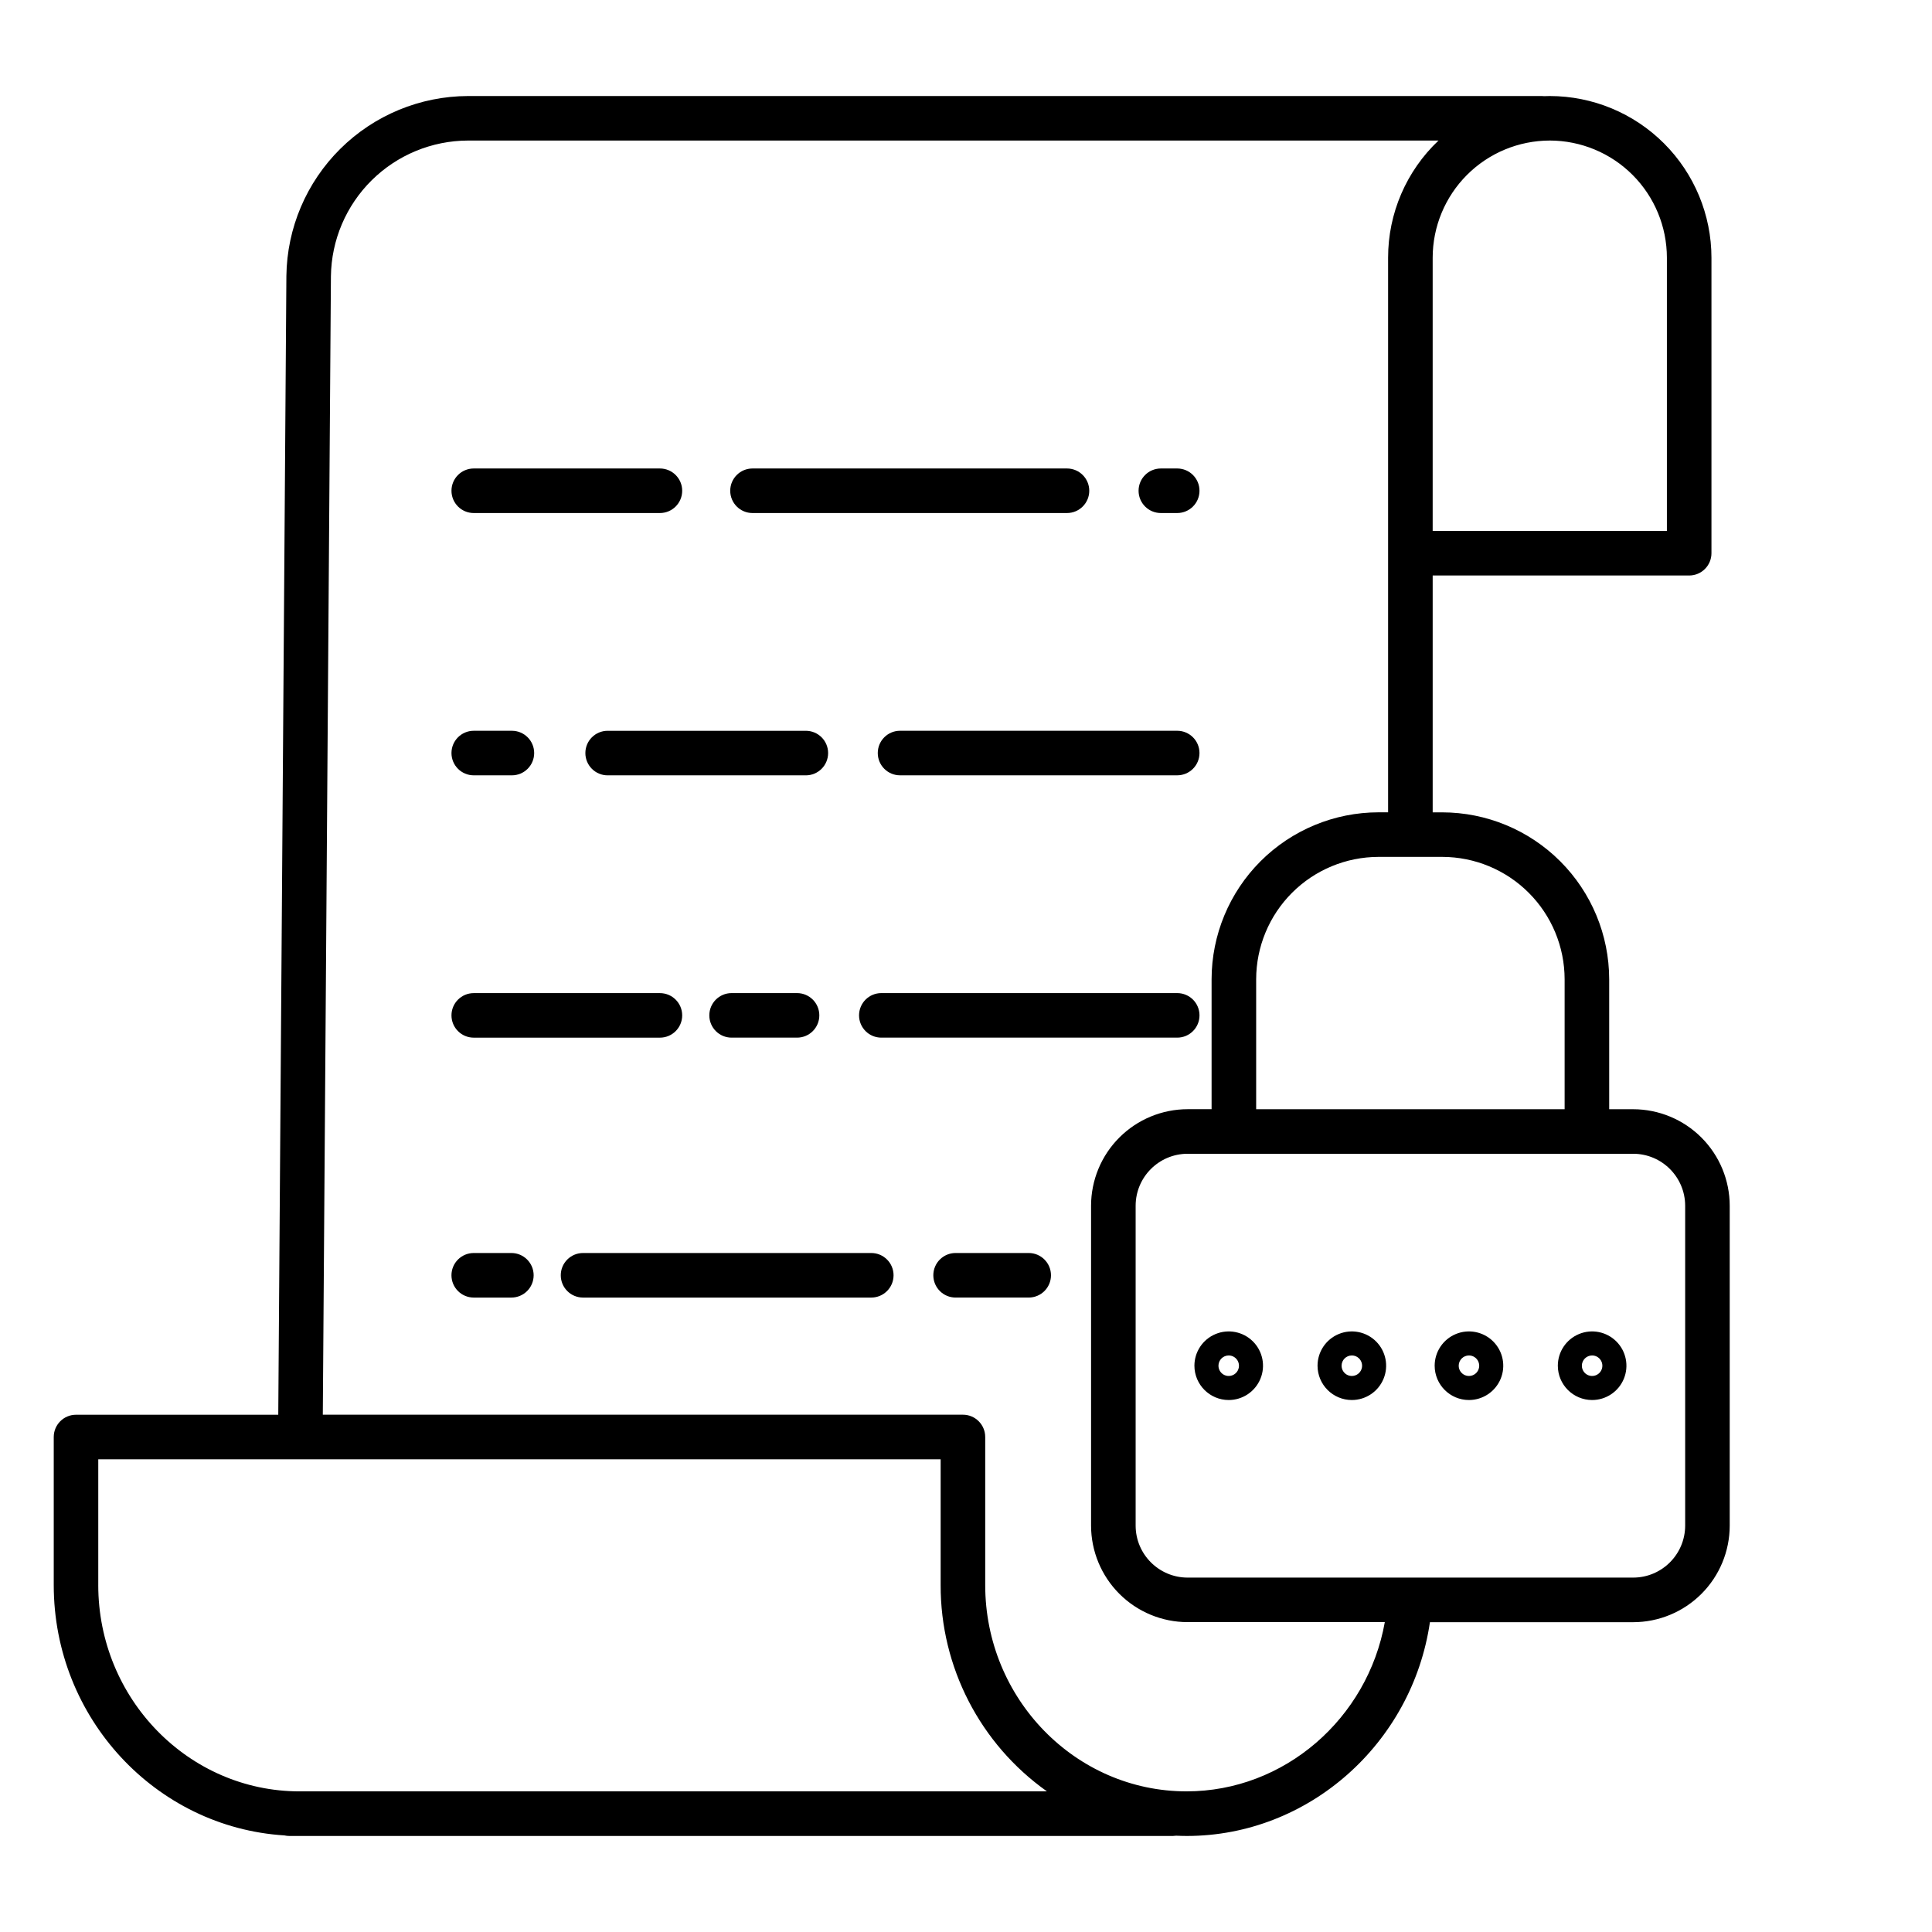
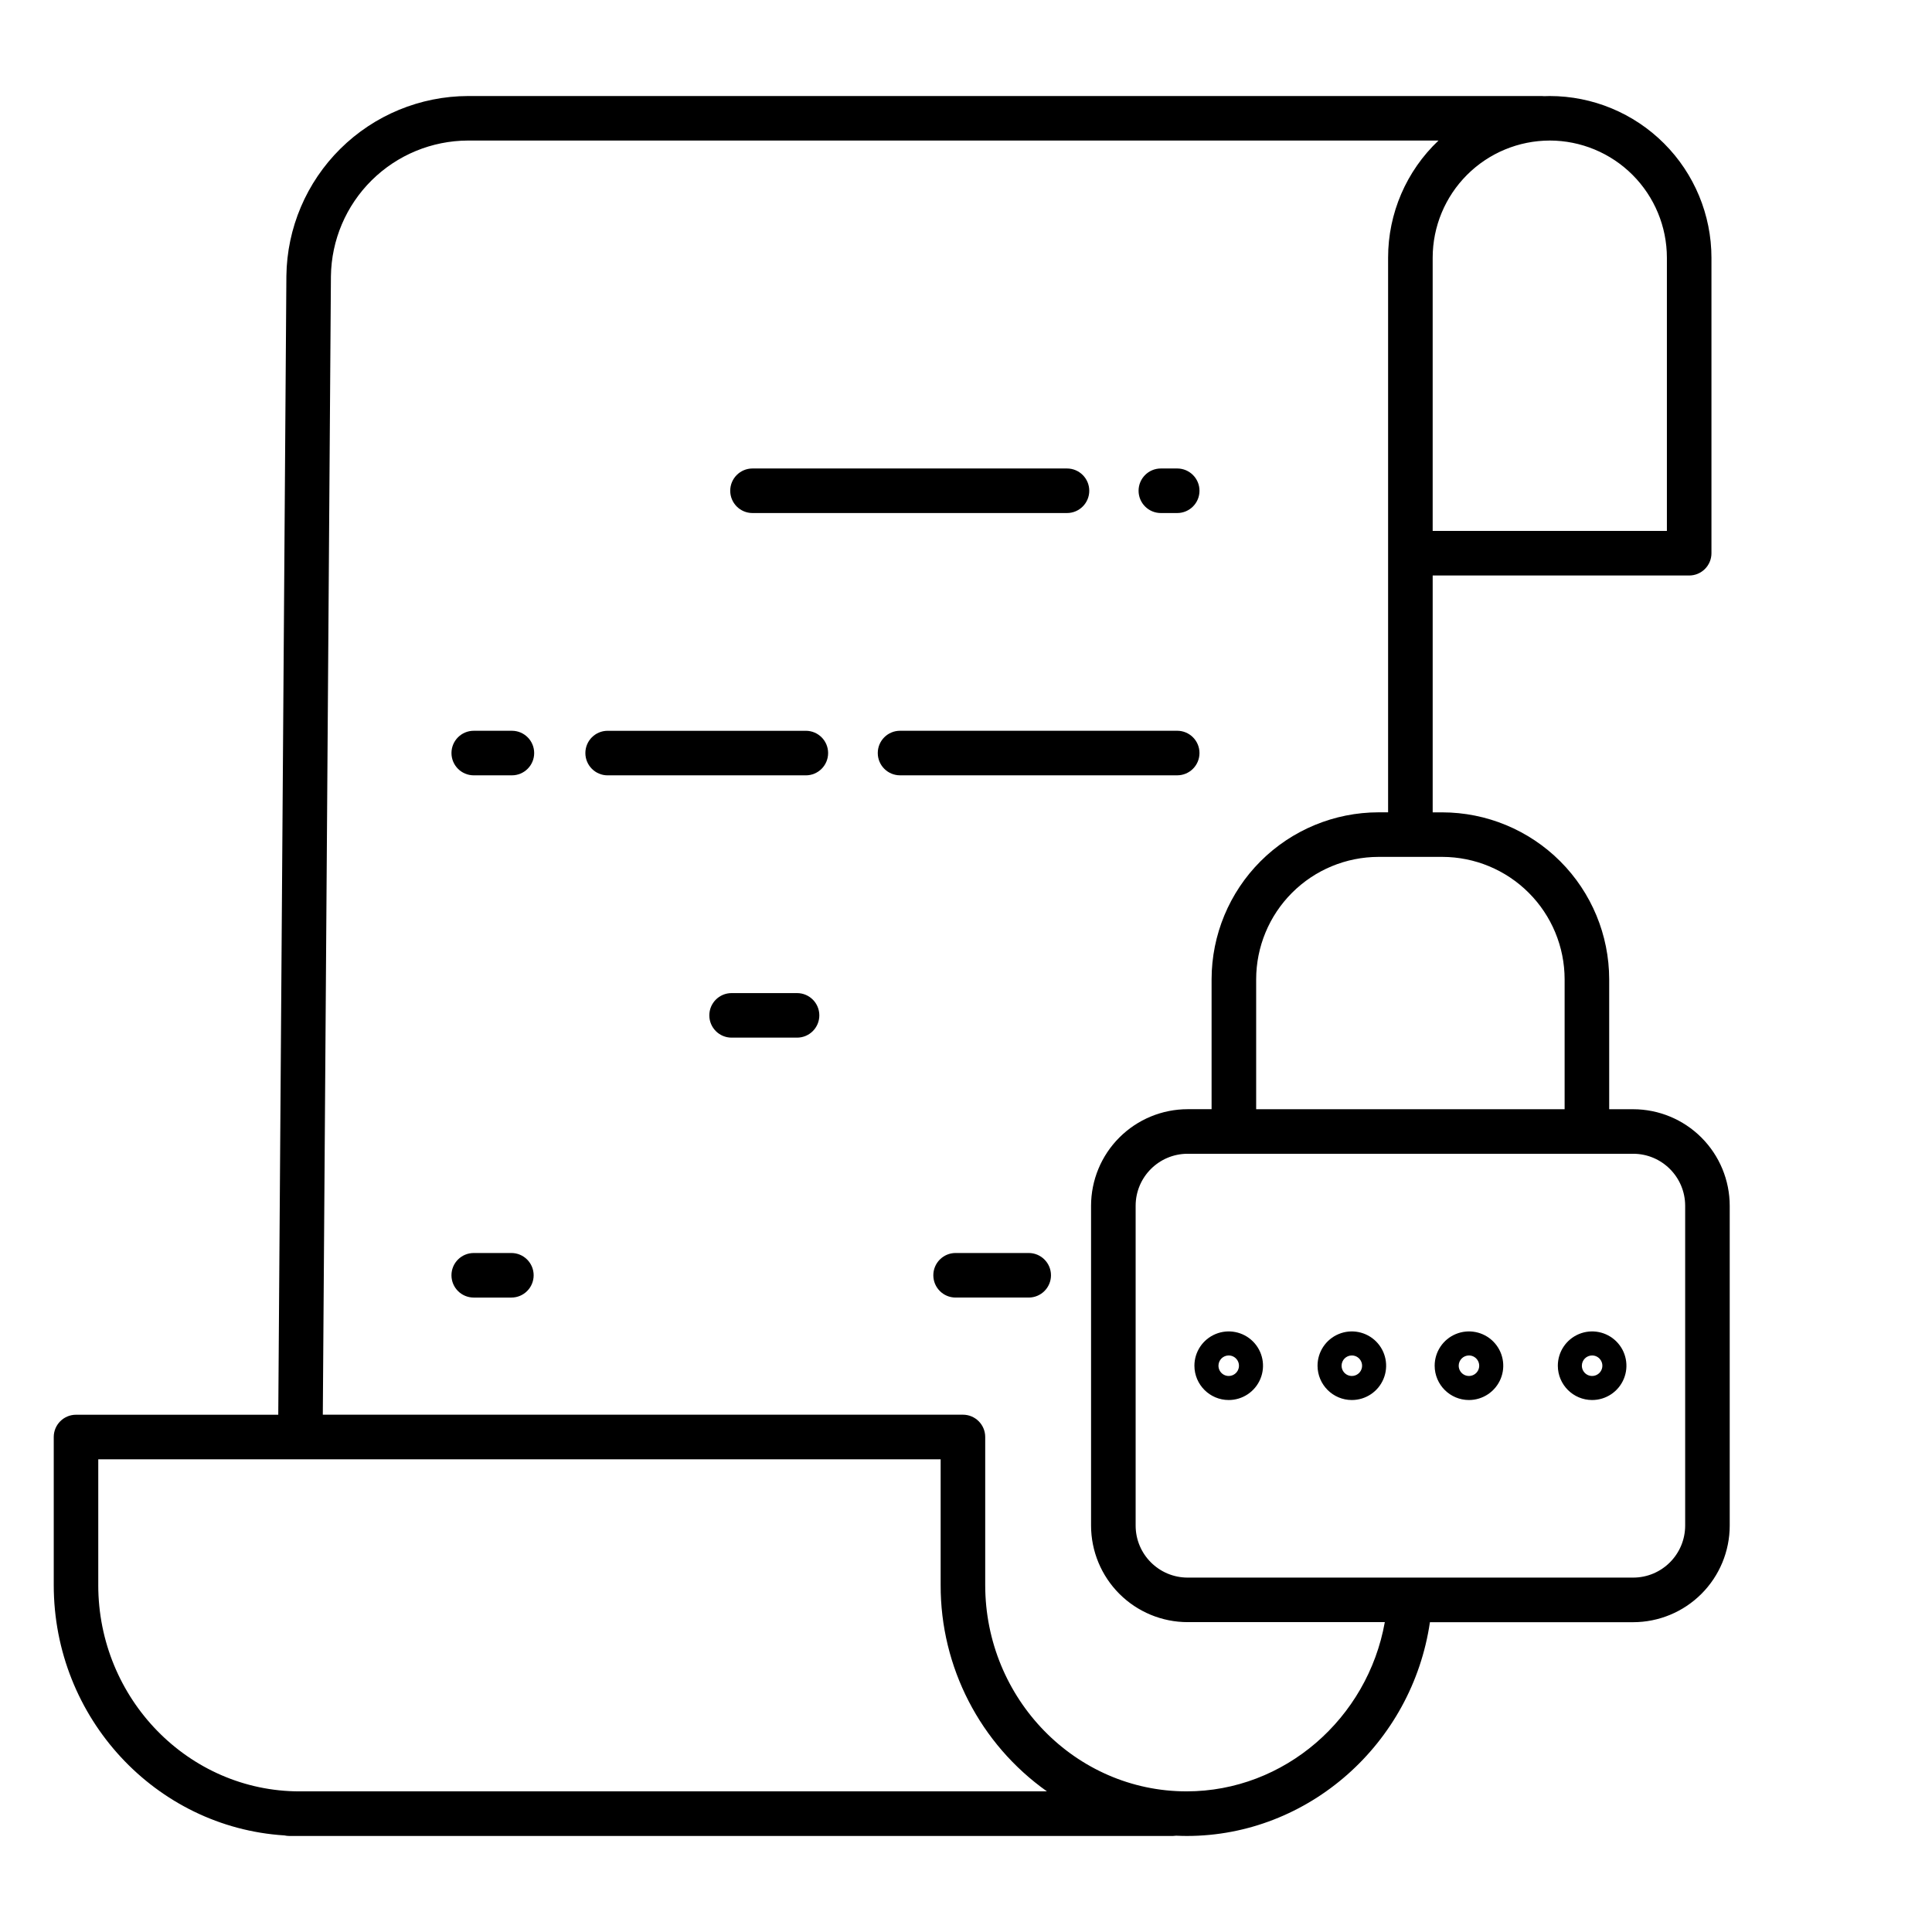
<svg xmlns="http://www.w3.org/2000/svg" fill="#000000" width="800px" height="800px" version="1.1" viewBox="144 144 512 512">
  <g>
    <path d="m220.64 630.55h234.18c0.293-0.004 0.59-0.027 0.879-0.07 0.93 0.039 1.863 0.07 2.801 0.07 32.316 0 59.746-24.523 64.445-56.652h53.867c6.781-0.008 13.285-2.707 18.082-7.504s7.492-11.297 7.5-18.082v-84.77c-0.008-6.785-2.703-13.285-7.5-18.082-4.797-4.797-11.301-7.496-18.082-7.504h-6.359v-34.441 0.004c-0.016-11.73-4.68-22.973-12.973-31.266-8.293-8.297-19.539-12.961-31.266-12.973h-2.539v-62.77h67.973c3.262 0 5.906-2.644 5.906-5.906v-78.312c-0.012-11.359-4.531-22.25-12.562-30.281-8.031-8.035-18.922-12.551-30.281-12.566-0.492 0-0.977 0.02-1.465 0.035v0.004c-0.215-0.023-0.43-0.035-0.645-0.039h-284.59c-12.668 0.043-24.812 5.062-33.812 13.977-9.004 8.914-14.141 21.008-14.305 33.676l-2.152 301.82h-53.598c-3.262 0-5.902 2.644-5.902 5.906v39.23c0 35.277 27.074 64.211 61.133 66.348 0.414 0.094 0.844 0.141 1.27 0.145zm356.17-180.79c7.606 0.008 13.766 6.172 13.777 13.777v84.766c-0.012 7.606-6.172 13.77-13.777 13.777h-118.08c-7.602-0.008-13.766-6.172-13.773-13.777v-84.766c0.008-7.606 6.168-13.77 13.773-13.777zm-50.598-78.676c8.598 0.012 16.84 3.43 22.918 9.512 6.082 6.078 9.5 14.32 9.512 22.918v34.441h-81.746v-34.441c0.012-8.598 3.43-16.84 9.512-22.918 6.078-6.082 14.32-9.5 22.918-9.512zm28.496-189.84c8.227 0.012 16.117 3.281 21.934 9.102 5.82 5.816 9.09 13.707 9.102 21.934v72.414h-62.07v-72.41c0.008-8.23 3.281-16.117 9.098-21.938 5.82-5.82 13.707-9.09 21.938-9.102zm-323.01 35.949c0.125-9.559 4.004-18.68 10.797-25.406 6.793-6.723 15.953-10.508 25.512-10.539h257.21c-8.527 8.07-13.359 19.297-13.355 31.035v146.99h-2.539c-11.727 0.012-22.973 4.676-31.266 12.969-8.293 8.293-12.957 19.539-12.973 31.266v34.441h-6.359c-6.781 0.008-13.285 2.707-18.082 7.504-4.797 4.793-7.492 11.297-7.5 18.082v84.766c0.008 6.781 2.703 13.285 7.5 18.082 4.797 4.797 11.301 7.496 18.082 7.5h52.266c-4.555 25.562-26.625 44.848-52.531 44.848-29.426 0-53.367-24.527-53.367-54.68v-39.234c0-3.262-2.644-5.906-5.902-5.906h-169.64zm-61.656 346.86v-33.328h223.24v33.328c-0.055 21.719 10.449 42.113 28.168 54.68h-198.04c-29.43 0.004-53.371-24.527-53.371-54.68z" />
-     <path d="m269.55 279.96h49.332c3.262 0 5.906-2.644 5.906-5.906 0-3.258-2.644-5.902-5.906-5.902h-49.332c-3.262 0-5.906 2.644-5.906 5.902 0 3.262 2.644 5.906 5.906 5.906z" />
    <path d="m455.97 337.66h-73.449c-3.258 0-5.902 2.641-5.902 5.902 0 3.262 2.644 5.906 5.902 5.906h73.449c3.262 0 5.906-2.644 5.906-5.906 0-3.262-2.644-5.902-5.906-5.902z" />
    <path d="m363.46 343.57c0-3.262-2.644-5.902-5.906-5.902h-52.52c-3.262 0-5.906 2.641-5.906 5.902 0 3.262 2.644 5.906 5.906 5.906h52.523-0.004c3.262 0 5.906-2.644 5.906-5.906z" />
    <path d="m269.55 349.47h10.109c3.258 0 5.902-2.644 5.902-5.906 0-3.262-2.644-5.902-5.902-5.902h-10.109c-3.262 0-5.906 2.641-5.906 5.902 0 3.262 2.644 5.906 5.906 5.906z" />
-     <path d="m455.97 407.18h-78.41c-3.262 0-5.902 2.641-5.902 5.902 0 3.262 2.641 5.902 5.902 5.902h78.414c3.262 0 5.906-2.641 5.906-5.902 0-3.262-2.644-5.902-5.906-5.902z" />
    <path d="m337.88 407.18c-3.258 0-5.902 2.641-5.902 5.902 0 3.262 2.644 5.902 5.902 5.902h17.344c3.262 0 5.906-2.641 5.906-5.902 0-3.262-2.644-5.902-5.906-5.902z" />
-     <path d="m269.55 418.99h49.332c3.262 0 5.906-2.641 5.906-5.902 0-3.262-2.644-5.902-5.906-5.902h-49.332c-3.262 0-5.906 2.641-5.906 5.902 0 3.262 2.644 5.902 5.906 5.902z" />
    <path d="m451.64 279.96h4.336-0.004c3.262 0 5.906-2.644 5.906-5.906 0-3.258-2.644-5.902-5.906-5.902h-4.336 0.004c-3.262 0-5.906 2.644-5.906 5.902 0 3.262 2.644 5.906 5.906 5.906z" />
    <path d="m343.42 279.96h83.34c3.262 0 5.906-2.644 5.906-5.906 0-3.258-2.644-5.902-5.906-5.902h-83.34c-3.258 0-5.902 2.644-5.902 5.902 0 3.262 2.644 5.906 5.902 5.906z" />
    <path d="m422.52 481.96c0-3.258-2.644-5.902-5.906-5.902h-19.371c-3.258 0-5.902 2.644-5.902 5.902 0 3.262 2.644 5.906 5.902 5.906h19.375c3.262-0.004 5.902-2.644 5.902-5.906z" />
-     <path d="m374.9 476.06h-76.387c-3.262 0-5.902 2.644-5.902 5.902 0 3.262 2.641 5.906 5.902 5.906h76.387c3.258 0 5.902-2.644 5.902-5.906 0-3.258-2.644-5.902-5.902-5.902z" />
    <path d="m279.52 476.06h-9.973c-3.262 0-5.906 2.644-5.906 5.902 0 3.262 2.644 5.906 5.906 5.906h9.973c3.262 0 5.902-2.644 5.902-5.906 0-3.258-2.641-5.902-5.902-5.902z" />
    <path d="m502.25 515.02c3.68 0 6.992-2.215 8.398-5.613 1.406-3.394 0.629-7.305-1.969-9.906-2.602-2.598-6.512-3.375-9.906-1.969-3.398 1.406-5.613 4.723-5.613 8.398 0.008 5.019 4.074 9.086 9.09 9.09zm0-11.809c1.102 0 2.09 0.664 2.512 1.68s0.188 2.184-0.59 2.961-1.945 1.008-2.961 0.59c-1.016-0.422-1.676-1.414-1.676-2.512 0-1.5 1.215-2.715 2.715-2.719z" />
    <path d="m533.29 515.02c3.676 0 6.988-2.215 8.398-5.613 1.406-3.394 0.629-7.305-1.973-9.906-2.598-2.598-6.508-3.375-9.906-1.969-3.394 1.406-5.609 4.723-5.609 8.398 0.004 5.019 4.07 9.086 9.09 9.09zm0-11.809c1.098 0 2.09 0.664 2.508 1.68 0.422 1.016 0.191 2.184-0.586 2.961s-1.949 1.008-2.965 0.59c-1.016-0.422-1.676-1.414-1.676-2.512 0-1.5 1.219-2.715 2.719-2.719z" />
    <path d="m469.62 515.02c3.68 0 6.992-2.215 8.398-5.613 1.41-3.394 0.629-7.305-1.969-9.906-2.602-2.598-6.512-3.375-9.906-1.969-3.398 1.406-5.613 4.723-5.613 8.398 0.008 5.019 4.074 9.082 9.09 9.09zm0-11.809c1.102 0 2.09 0.664 2.512 1.68s0.188 2.184-0.59 2.961c-0.777 0.777-1.945 1.008-2.961 0.59-1.016-0.422-1.676-1.414-1.676-2.512 0-1.5 1.215-2.715 2.715-2.719z" />
    <path d="m565.93 515.02c3.676 0 6.992-2.215 8.398-5.613 1.406-3.394 0.629-7.305-1.973-9.906-2.598-2.598-6.508-3.375-9.906-1.969-3.394 1.406-5.609 4.723-5.609 8.398 0.004 5.019 4.07 9.086 9.09 9.09zm0-11.809c1.098 0 2.09 0.664 2.508 1.68 0.422 1.016 0.188 2.184-0.59 2.961s-1.945 1.008-2.961 0.59c-1.016-0.422-1.676-1.414-1.676-2.512 0-1.5 1.219-2.719 2.719-2.719z" />
  </g>
</svg>